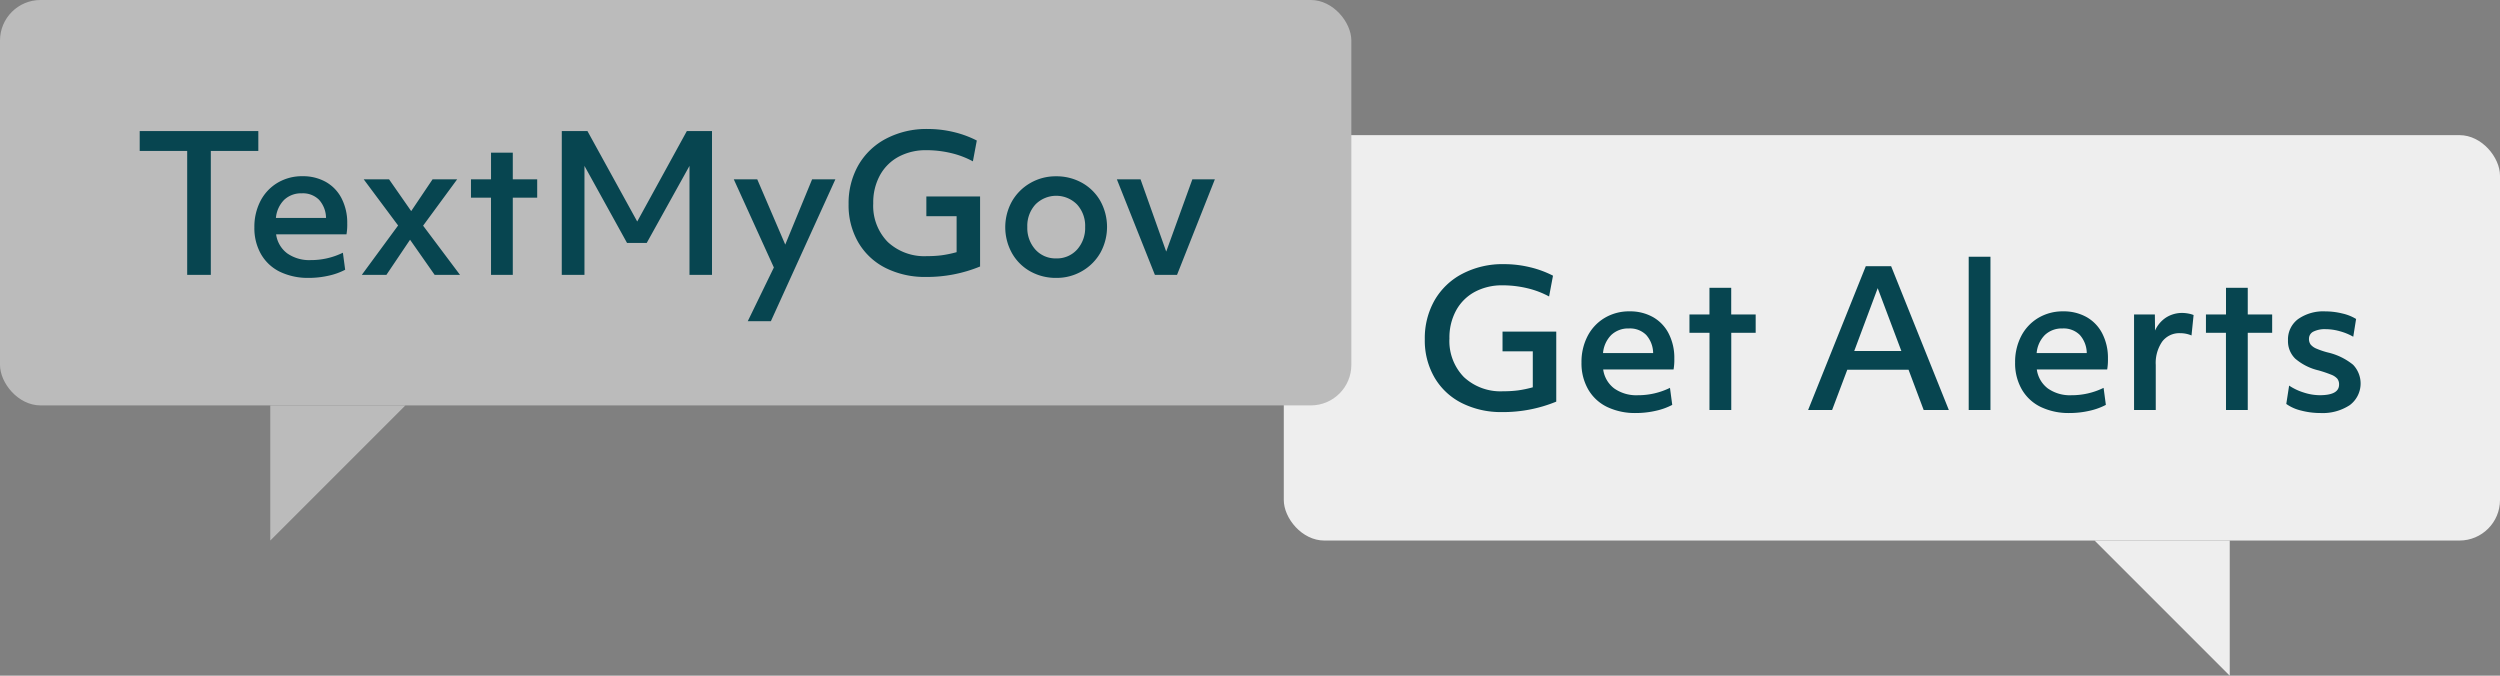
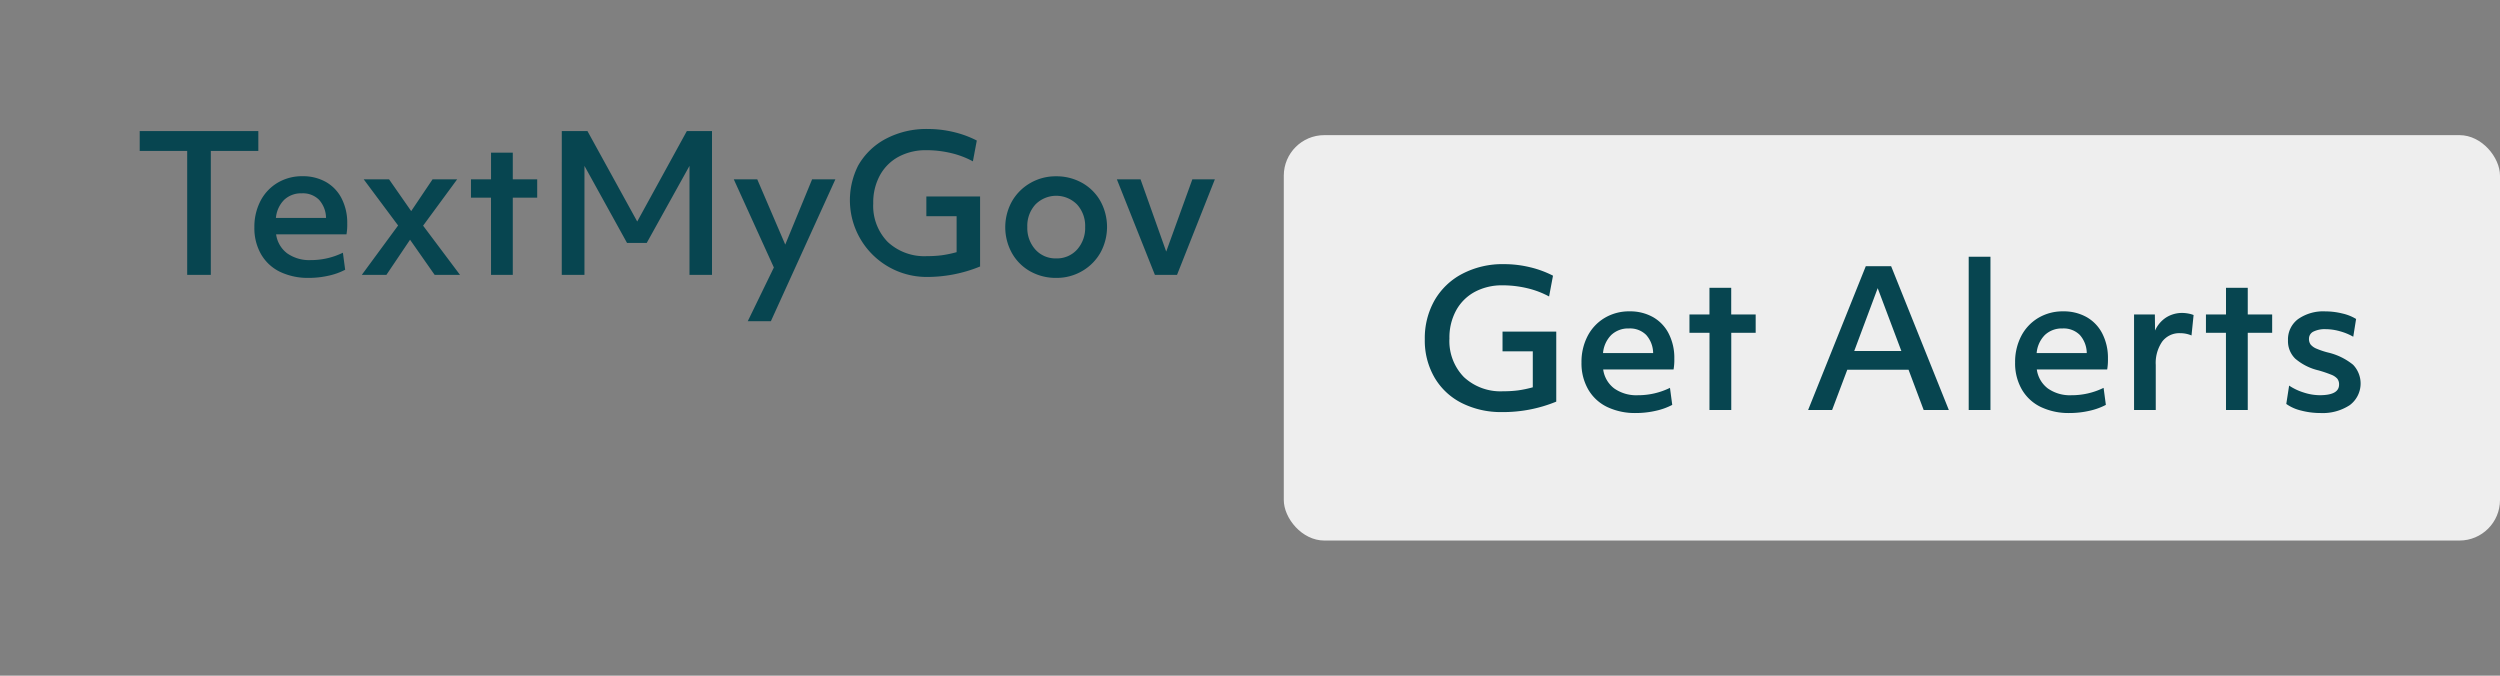
<svg xmlns="http://www.w3.org/2000/svg" width="185" height="50" viewBox="0 0 185 50">
  <rect x="0" y="0" width="185" height="50" fill="#808080" stroke="none" />
  <g id="Group_602" data-name="Group 602" transform="translate(-1020 -3905)">
    <rect id="Rectangle_242" data-name="Rectangle 242" width="90" height="30" rx="3" transform="translate(1205 3945) rotate(-180)" fill="#eee" />
-     <path id="Path_188" data-name="Path 188" d="M2985,3840v10l-10-10Z" transform="translate(-1800 105)" fill="#eee" />
    <path id="Path_998" data-name="Path 998" d="M11.146,16.154A6.472,6.472,0,0,1,8.2,15.5a4.866,4.866,0,0,1-2.03-1.876,5.458,5.458,0,0,1-.735-2.863A5.68,5.68,0,0,1,6.148,7.9,5.07,5.07,0,0,1,8.2,5.927a6.433,6.433,0,0,1,3.1-.721,8.169,8.169,0,0,1,1.9.224,7.535,7.535,0,0,1,1.722.63L14.632,7.6A6.486,6.486,0,0,0,13,6.984a7.859,7.859,0,0,0-1.813-.21,4.248,4.248,0,0,0-2.037.476A3.428,3.428,0,0,0,7.758,8.622a4.184,4.184,0,0,0-.5,2.086,3.817,3.817,0,0,0,1.071,2.856,3.97,3.97,0,0,0,2.9,1.05,8.614,8.614,0,0,0,1.092-.063,8.263,8.263,0,0,0,1.106-.231V11.66h-2.24V10.2h3.976v5.18A10.343,10.343,0,0,1,11.146,16.154Zm9.912.07a4.794,4.794,0,0,1-2.114-.441,3.248,3.248,0,0,1-1.414-1.3,3.866,3.866,0,0,1-.5-2,4.149,4.149,0,0,1,.441-1.932A3.362,3.362,0,0,1,18.72,9.2a3.521,3.521,0,0,1,1.876-.5,3.446,3.446,0,0,1,1.715.42,2.917,2.917,0,0,1,1.169,1.218,3.942,3.942,0,0,1,.42,1.862,4.191,4.191,0,0,1-.056.8H18.636a2.12,2.12,0,0,0,.819,1.407,2.839,2.839,0,0,0,1.743.5,5.361,5.361,0,0,0,2.38-.546l.168,1.26a4.815,4.815,0,0,1-1.232.441A6.6,6.6,0,0,1,21.058,16.224Zm1.274-4.438a2.05,2.05,0,0,0-.518-1.344,1.693,1.693,0,0,0-1.274-.476,1.819,1.819,0,0,0-1.3.476,2.16,2.16,0,0,0-.616,1.344Zm4.172-1.5H25.02V8.93H26.5V6.956h1.61V8.93H29.92v1.358H28.114V16H26.5ZM38.068,5.36h1.876L44.214,16H42.352l-1.12-2.982H36.7L35.576,16H33.8ZM40.7,11.632,38.95,6.984l-1.736,4.648ZM45.684,4.66h1.61V16h-1.61Zm7.462,11.564a4.794,4.794,0,0,1-2.114-.441,3.248,3.248,0,0,1-1.414-1.3,3.866,3.866,0,0,1-.5-2,4.149,4.149,0,0,1,.441-1.932A3.362,3.362,0,0,1,50.808,9.2a3.521,3.521,0,0,1,1.876-.5,3.446,3.446,0,0,1,1.715.42,2.917,2.917,0,0,1,1.169,1.218,3.942,3.942,0,0,1,.42,1.862,4.191,4.191,0,0,1-.056.8H50.724a2.12,2.12,0,0,0,.819,1.407,2.839,2.839,0,0,0,1.743.5,5.361,5.361,0,0,0,2.38-.546l.168,1.26a4.815,4.815,0,0,1-1.232.441A6.6,6.6,0,0,1,53.146,16.224Zm1.274-4.438a2.05,2.05,0,0,0-.518-1.344,1.693,1.693,0,0,0-1.274-.476,1.819,1.819,0,0,0-1.3.476,2.16,2.16,0,0,0-.616,1.344Zm3.5-2.856h1.54l.014,1.19a2.233,2.233,0,0,1,.819-.966A2.2,2.2,0,0,1,61.5,8.818a2.452,2.452,0,0,1,.42.042,1.94,1.94,0,0,1,.406.112l-.154,1.512a2.11,2.11,0,0,0-.84-.168,1.578,1.578,0,0,0-1.33.623,2.789,2.789,0,0,0-.476,1.729V16H57.92Zm6.8,1.358H63.24V8.93h1.484V6.956h1.61V8.93H68.14v1.358H66.334V16h-1.61Zm6.986,5.936a5.571,5.571,0,0,1-1.421-.182,3.127,3.127,0,0,1-1.1-.49l.21-1.358a4.129,4.129,0,0,0,1.078.511,3.885,3.885,0,0,0,1.19.2q1.428,0,1.428-.784a.672.672,0,0,0-.133-.441,1.162,1.162,0,0,0-.448-.294,9.43,9.43,0,0,0-.931-.315,4.1,4.1,0,0,1-1.736-.875,1.816,1.816,0,0,1-.532-1.351,1.875,1.875,0,0,1,.742-1.568,3.239,3.239,0,0,1,2.03-.574,5.233,5.233,0,0,1,1.246.154,3.378,3.378,0,0,1,1.022.406l-.21,1.316a4.2,4.2,0,0,0-.987-.406,3.894,3.894,0,0,0-1.043-.154,1.905,1.905,0,0,0-.924.182.579.579,0,0,0-.322.532.674.674,0,0,0,.126.427,1.107,1.107,0,0,0,.413.294,5.784,5.784,0,0,0,.847.287,4.6,4.6,0,0,1,1.876.91,2,2,0,0,1-.245,2.989A3.649,3.649,0,0,1,71.71,16.224Z" transform="translate(1120 3919.34)" fill="#074550" />
-     <rect id="Rectangle_243" data-name="Rectangle 243" width="100" height="30" rx="3" transform="translate(1020 3905)" fill="#bbb" />
-     <path id="Path_189" data-name="Path 189" d="M2840,3830v10l10-10Z" transform="translate(-1800 105)" fill="#bbb" />
-     <path id="Path_997" data-name="Path 997" d="M8.852,6.83H5.338V5.36h8.778V6.83H10.6V16H8.852Zm9,9.394a4.794,4.794,0,0,1-2.114-.441,3.248,3.248,0,0,1-1.414-1.3,3.866,3.866,0,0,1-.5-2,4.149,4.149,0,0,1,.441-1.932A3.362,3.362,0,0,1,15.516,9.2a3.521,3.521,0,0,1,1.876-.5,3.446,3.446,0,0,1,1.715.42,2.917,2.917,0,0,1,1.169,1.218,3.942,3.942,0,0,1,.42,1.862,4.191,4.191,0,0,1-.056.8H15.432a2.12,2.12,0,0,0,.819,1.407,2.839,2.839,0,0,0,1.743.5,5.361,5.361,0,0,0,2.38-.546l.168,1.26a4.815,4.815,0,0,1-1.232.441A6.6,6.6,0,0,1,17.854,16.224Zm1.274-4.438a2.05,2.05,0,0,0-.518-1.344,1.693,1.693,0,0,0-1.274-.476,1.819,1.819,0,0,0-1.3.476,2.16,2.16,0,0,0-.616,1.344Zm5.334.56L21.914,8.93H23.79l1.638,2.352L27.01,8.93h1.82l-2.52,3.43L29.04,16H27.164l-1.82-2.6L23.594,16h-1.82Zm6.874-2.058H29.852V8.93h1.484V6.956h1.61V8.93h1.806v1.358H32.946V16h-1.61ZM36.572,5.36h1.9l3.682,6.692L45.826,5.36h1.862V16H46.022V7.936l-3.164,5.7H41.4l-3.15-5.7V16h-1.68ZM52.266,15.454,49.3,8.93h1.736l2.072,4.83,1.988-4.83h1.722l-4.774,10.5H50.334Zm11.242.7a6.472,6.472,0,0,1-2.947-.651,4.866,4.866,0,0,1-2.03-1.876,5.458,5.458,0,0,1-.735-2.863A5.68,5.68,0,0,1,58.51,7.9a5.07,5.07,0,0,1,2.051-1.974,6.433,6.433,0,0,1,3.1-.721,8.169,8.169,0,0,1,1.9.224,7.535,7.535,0,0,1,1.722.63L66.994,7.6a6.486,6.486,0,0,0-1.631-.616,7.859,7.859,0,0,0-1.813-.21,4.248,4.248,0,0,0-2.037.476A3.428,3.428,0,0,0,60.12,8.622a4.184,4.184,0,0,0-.5,2.086,3.817,3.817,0,0,0,1.071,2.856,3.97,3.97,0,0,0,2.9,1.05,8.614,8.614,0,0,0,1.092-.063,8.263,8.263,0,0,0,1.106-.231V11.66H63.55V10.2h3.976v5.18A10.343,10.343,0,0,1,63.508,16.154Zm9.646.07a3.861,3.861,0,0,1-1.89-.469A3.542,3.542,0,0,1,69.9,14.418a3.948,3.948,0,0,1-.035-3.822,3.644,3.644,0,0,1,1.344-1.372,3.724,3.724,0,0,1,1.946-.518,3.861,3.861,0,0,1,1.89.469,3.556,3.556,0,0,1,1.365,1.33,3.962,3.962,0,0,1,.035,3.829A3.644,3.644,0,0,1,75.1,15.706,3.724,3.724,0,0,1,73.154,16.224Zm0-1.442a2,2,0,0,0,1.547-.651,2.383,2.383,0,0,0,.6-1.673,2.342,2.342,0,0,0-.6-1.666,2.163,2.163,0,0,0-3.08,0,2.342,2.342,0,0,0-.6,1.666,2.383,2.383,0,0,0,.6,1.673A2,2,0,0,0,73.154,14.782ZM77.648,8.93H79.4l1.9,5.348L83.234,8.93H84.9L82.1,16H80.462Z" transform="translate(1025 3909.34)" fill="#074550" />
+     <path id="Path_997" data-name="Path 997" d="M8.852,6.83H5.338V5.36h8.778V6.83H10.6V16H8.852Zm9,9.394a4.794,4.794,0,0,1-2.114-.441,3.248,3.248,0,0,1-1.414-1.3,3.866,3.866,0,0,1-.5-2,4.149,4.149,0,0,1,.441-1.932A3.362,3.362,0,0,1,15.516,9.2a3.521,3.521,0,0,1,1.876-.5,3.446,3.446,0,0,1,1.715.42,2.917,2.917,0,0,1,1.169,1.218,3.942,3.942,0,0,1,.42,1.862,4.191,4.191,0,0,1-.056.8H15.432a2.12,2.12,0,0,0,.819,1.407,2.839,2.839,0,0,0,1.743.5,5.361,5.361,0,0,0,2.38-.546l.168,1.26a4.815,4.815,0,0,1-1.232.441A6.6,6.6,0,0,1,17.854,16.224Zm1.274-4.438a2.05,2.05,0,0,0-.518-1.344,1.693,1.693,0,0,0-1.274-.476,1.819,1.819,0,0,0-1.3.476,2.16,2.16,0,0,0-.616,1.344Zm5.334.56L21.914,8.93H23.79l1.638,2.352L27.01,8.93h1.82l-2.52,3.43L29.04,16H27.164l-1.82-2.6L23.594,16h-1.82Zm6.874-2.058H29.852V8.93h1.484V6.956h1.61V8.93h1.806v1.358H32.946V16h-1.61ZM36.572,5.36h1.9l3.682,6.692L45.826,5.36h1.862V16H46.022V7.936l-3.164,5.7H41.4l-3.15-5.7V16h-1.68ZM52.266,15.454,49.3,8.93h1.736l2.072,4.83,1.988-4.83h1.722l-4.774,10.5H50.334Zm11.242.7A5.68,5.68,0,0,1,58.51,7.9a5.07,5.07,0,0,1,2.051-1.974,6.433,6.433,0,0,1,3.1-.721,8.169,8.169,0,0,1,1.9.224,7.535,7.535,0,0,1,1.722.63L66.994,7.6a6.486,6.486,0,0,0-1.631-.616,7.859,7.859,0,0,0-1.813-.21,4.248,4.248,0,0,0-2.037.476A3.428,3.428,0,0,0,60.12,8.622a4.184,4.184,0,0,0-.5,2.086,3.817,3.817,0,0,0,1.071,2.856,3.97,3.97,0,0,0,2.9,1.05,8.614,8.614,0,0,0,1.092-.063,8.263,8.263,0,0,0,1.106-.231V11.66H63.55V10.2h3.976v5.18A10.343,10.343,0,0,1,63.508,16.154Zm9.646.07a3.861,3.861,0,0,1-1.89-.469A3.542,3.542,0,0,1,69.9,14.418a3.948,3.948,0,0,1-.035-3.822,3.644,3.644,0,0,1,1.344-1.372,3.724,3.724,0,0,1,1.946-.518,3.861,3.861,0,0,1,1.89.469,3.556,3.556,0,0,1,1.365,1.33,3.962,3.962,0,0,1,.035,3.829A3.644,3.644,0,0,1,75.1,15.706,3.724,3.724,0,0,1,73.154,16.224Zm0-1.442a2,2,0,0,0,1.547-.651,2.383,2.383,0,0,0,.6-1.673,2.342,2.342,0,0,0-.6-1.666,2.163,2.163,0,0,0-3.08,0,2.342,2.342,0,0,0-.6,1.666,2.383,2.383,0,0,0,.6,1.673A2,2,0,0,0,73.154,14.782ZM77.648,8.93H79.4l1.9,5.348L83.234,8.93H84.9L82.1,16H80.462Z" transform="translate(1025 3909.34)" fill="#074550" />
  </g>
</svg>